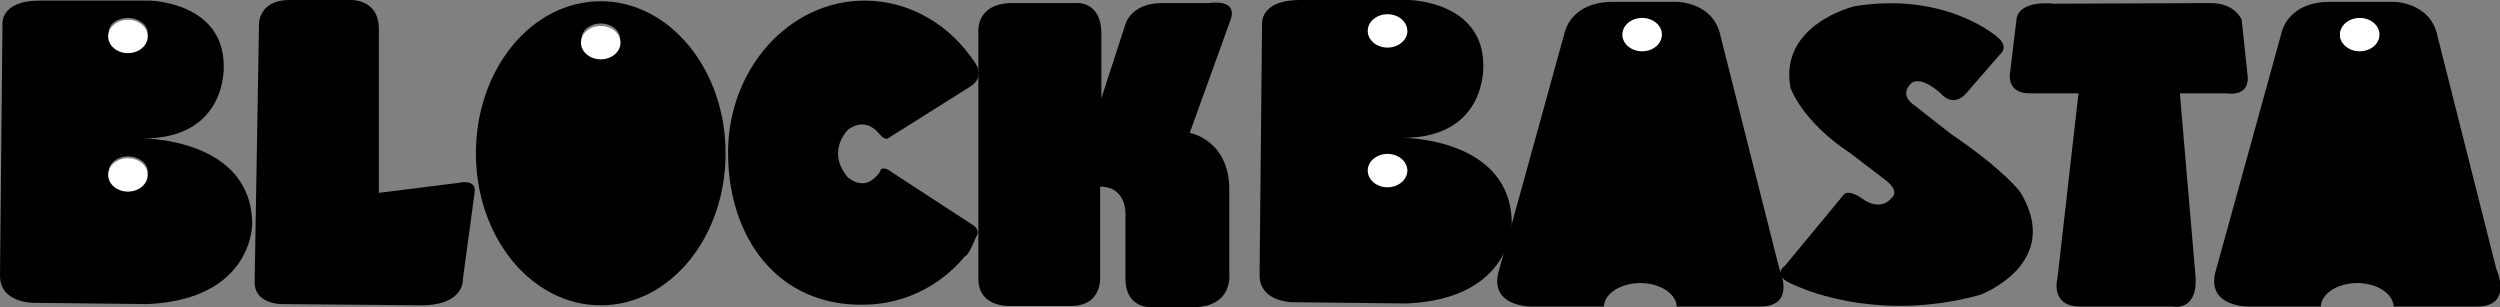
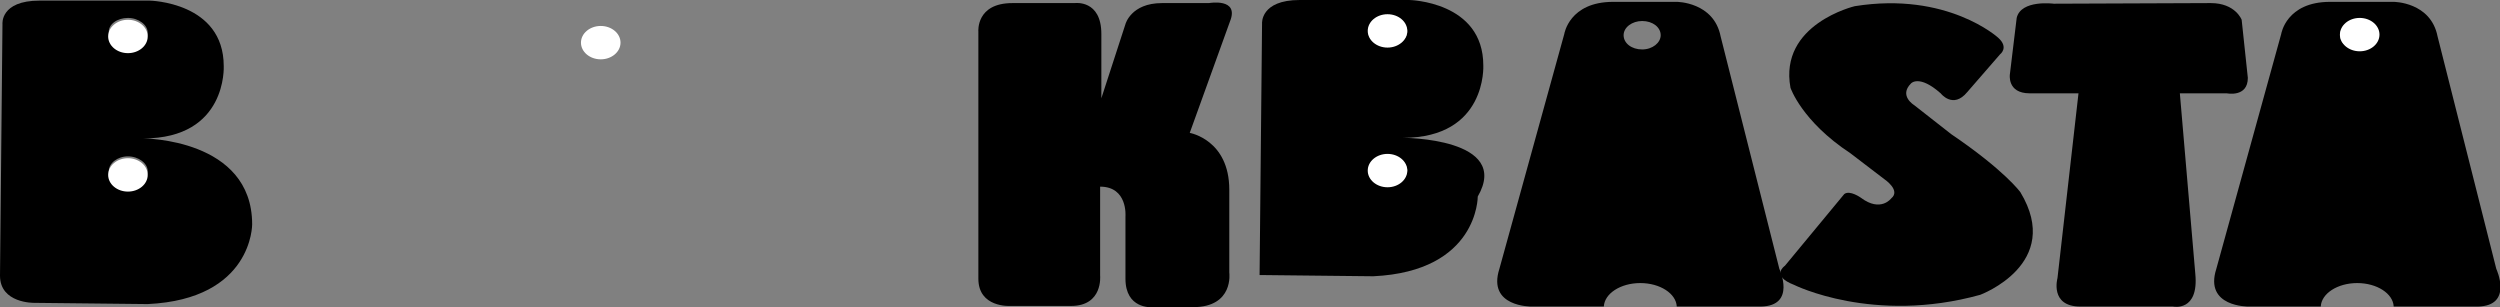
<svg xmlns="http://www.w3.org/2000/svg" version="1.1" id="レイヤー_1" x="0px" y="0px" viewBox="0 0 404.5 49.7" style="enable-background:new 0 0 404.5 49.7;" xml:space="preserve">
  <rect x="0" y="0" width="404.5" height="49.7" fill="#808080" stroke="none" />
  <style type="text/css">
	.st0{fill:#FFFFFF;}
</style>
  <g>
    <g>
      <path d="M23.2,22.4c13.6,0,13-11.7,13-11.7c0-10.4-12-10.6-12-10.6H6.4C0,0.1,0.4,3.9,0.4,3.9L0,44.6C0,49.1,5.5,49,5.5,49    l18.4,0.2c17-0.8,16.9-12.9,16.9-12.9C40.8,22.4,23.2,22.4,23.2,22.4z M20.7,2.9c1.7,0,3.2,1.1,3.2,2.4c0,1.3-1.4,2.4-3.2,2.4    c-1.7,0-3.1-1.1-3.1-2.4C17.5,3.9,19,2.9,20.7,2.9z M20.7,30.1c-1.7,0-3.1-1.1-3.1-2.4c0-1.3,1.4-2.4,3.1-2.4    c1.7,0,3.2,1.1,3.2,2.4C23.8,29,22.4,30.1,20.7,30.1z" />
-       <path d="M41.9,4.3c0,0-0.4-4.3,5-4.3h9.2c0,0,5.2-0.6,5.2,4.7v26.5l12.8-1.6c0,0,3-0.8,2.7,1.5l-1.9,14c0,0,0.4,4.3-6.8,4.3    l-22.6-0.2c0,0-4.3,0-4.3-3.5L41.9,4.3z" />
-       <path d="M97.2,0.2c-11.2,0-20.2,11-20.2,24.6c0,13.6,9,24.6,20.2,24.6c11.2,0,20.2-11,20.2-24.6C117.4,11.2,108.3,0.2,97.2,0.2z     M97.2,8.6c-1.7,0-3.1-1.1-3.1-2.4c0-1.3,1.4-2.4,3.1-2.4c1.7,0,3.1,1.1,3.1,2.4C100.2,7.5,98.9,8.6,97.2,8.6z" />
-       <path d="M156.4,41.3c0.6-0.6,1.5-2.9,1.5-2.9c0.9-1.2-0.5-2-0.5-2l-13.2-8.6c-1.1-0.9-1.7-0.4-1.7-0.4c0,0.5-0.9,1.3-0.9,1.3    c-2.2,2.2-4.5-0.1-4.5-0.1c-3.5-4.3,0.2-7.7,0.2-7.7c3-2.1,5,0.8,5,0.8c1,1.2,1.5,0.6,1.5,0.6L157,14c2.5-1.6,0.8-3.8,0.8-3.8    c-4-6.1-10.5-10.1-17.9-10.1c-12.2,0-22.1,11-22.1,24.6c0,13.6,7.9,24.9,22.1,24.6c6.4-0.1,12.2-3,16.2-7.8L156.4,41.3z" />
      <path d="M168.2,49.5h-4.8c0,0-5.1,0.3-5.1-4.4V5.1c0,0-0.4-4.6,5.5-4.6h8.1h2c0,0,4.3-0.6,4.3,5v10.4l3.9-12c0,0,0.9-3.4,5.9-3.4    h7.6c0,0,5-0.9,3.4,3l-6.5,18c0,0,6.4,1.1,6.4,9.2v13.4c0,0,0.8,5.6-5.9,5.6h-6.7c0,0-4.2,0.3-4.2-4.6V35c0,0,0.4-4.8-4.1-4.8    v14.4c0,0,0.5,4.9-4.7,4.9H168.2z" />
    </g>
    <g>
-       <path d="M227,22.3c13.6,0,13-11.7,13-11.7c0-10.4-12-10.6-12-10.6h-17.7c-6.4,0-6.1,3.8-6.1,3.8l-0.4,40.7c0,4.5,5.5,4.4,5.5,4.4    l18.4,0.2c17-0.8,16.9-12.9,16.9-12.9C244.6,22.3,227,22.3,227,22.3z M224.5,2.7c1.7,0,3.2,1.1,3.2,2.4c0,1.3-1.4,2.4-3.2,2.4    c-1.7,0-3.1-1.1-3.1-2.4C221.3,3.8,222.7,2.7,224.5,2.7z M224.5,30c-1.7,0-3.1-1.1-3.1-2.4c0-1.3,1.4-2.4,3.1-2.4    c1.7,0,3.2,1.1,3.2,2.4C227.6,28.9,226.2,30,224.5,30z" />
+       <path d="M227,22.3c13.6,0,13-11.7,13-11.7c0-10.4-12-10.6-12-10.6h-17.7c-6.4,0-6.1,3.8-6.1,3.8l-0.4,40.7l18.4,0.2c17-0.8,16.9-12.9,16.9-12.9C244.6,22.3,227,22.3,227,22.3z M224.5,2.7c1.7,0,3.2,1.1,3.2,2.4c0,1.3-1.4,2.4-3.2,2.4    c-1.7,0-3.1-1.1-3.1-2.4C221.3,3.8,222.7,2.7,224.5,2.7z M224.5,30c-1.7,0-3.1-1.1-3.1-2.4c0-1.3,1.4-2.4,3.1-2.4    c1.7,0,3.2,1.1,3.2,2.4C227.6,28.9,226.2,30,224.5,30z" />
      <path d="M287.9,43.5l-9.5-37.6c-1.1-5.6-7.1-5.6-7.1-5.6H261c-7.1,0-7.9,5.2-7.9,5.2l-10.5,38c-2,6.2,5.2,6.1,5.2,6.1h11.7    c0.1-2.1,2.7-3.8,5.9-3.8c3.2,0,5.8,1.7,5.9,3.8h13.6C290.7,49.5,287.9,43.5,287.9,43.5z M265.7,8c-1.7,0-3-1-3-2.3    c0-1.3,1.4-2.3,3-2.3c1.7,0,3,1,3,2.3C268.7,6.9,267.4,8,265.7,8z" />
      <path d="M403.9,43.5l-9.5-37.6c-1.1-5.6-7.1-5.6-7.1-5.6H377c-7.1,0-7.9,5.2-7.9,5.2l-10.5,38c-2,6.2,5.2,6.1,5.2,6.1h11.7    c0.1-2.1,2.7-3.8,5.9-3.8c3.2,0,5.8,1.7,5.9,3.8h13.6C406.7,49.5,403.9,43.5,403.9,43.5z M381.6,8c-1.7,0-3-1-3-2.3    c0-1.3,1.4-2.3,3-2.3c1.7,0,3,1,3,2.3C384.7,6.9,383.3,8,381.6,8z" />
      <path d="M314,15.1c0,0,2,2.6,4.3-0.2l5.3-6.1c0,0,1.5-1.1-0.3-2.7c0,0-8.2-7.5-23.2-5.1c0,0-12.3,2.9-10.4,13.2    c0,0,1.8,5.4,9.7,10.6l5.5,4.2c0,0,2.7,1.8,1.1,3.1c0,0-1.7,2.3-4.9-0.1c0,0-1.8-1.3-2.7-0.6L288.8,43c0,0-2.4,1.6,1.5,3.1    c0,0,12.8,6.4,30.1,1.6c0,0,13.5-5,6.5-16.6c0,0-2.5-3.5-11.2-9.4l-6-4.7c0,0-2.5-1.5-0.5-3.5C309.2,13.5,310.5,12,314,15.1z" />
      <path d="M332.3,0.6c0,0-5.3-0.7-6,2.3l-1.1,9.1c0,0-0.5,3.1,3.2,3.1h7.9l-3.4,29.9c0,0-1.3,4.6,3.7,4.6h15c0,0,4.2,0.9,3.6-5.3    l-2.5-29.2h7.6c0,0,3.4,0.7,3.4-2.5l-1-9.4c0,0-1-2.7-5-2.7L332.3,0.6z" />
    </g>
    <ellipse class="st0" cx="20.7" cy="5.9" rx="3.2" ry="2.7" />
    <ellipse class="st0" cx="97.2" cy="6.9" rx="3.2" ry="2.7" />
    <ellipse class="st0" cx="20.7" cy="28.3" rx="3.2" ry="2.7" />
    <ellipse class="st0" cx="224.5" cy="5" rx="3.2" ry="2.7" />
-     <ellipse class="st0" cx="265.7" cy="5.6" rx="3.2" ry="2.7" />
    <ellipse class="st0" cx="381.8" cy="5.6" rx="3.2" ry="2.7" />
    <ellipse class="st0" cx="224.5" cy="27.6" rx="3.2" ry="2.7" />
  </g>
</svg>